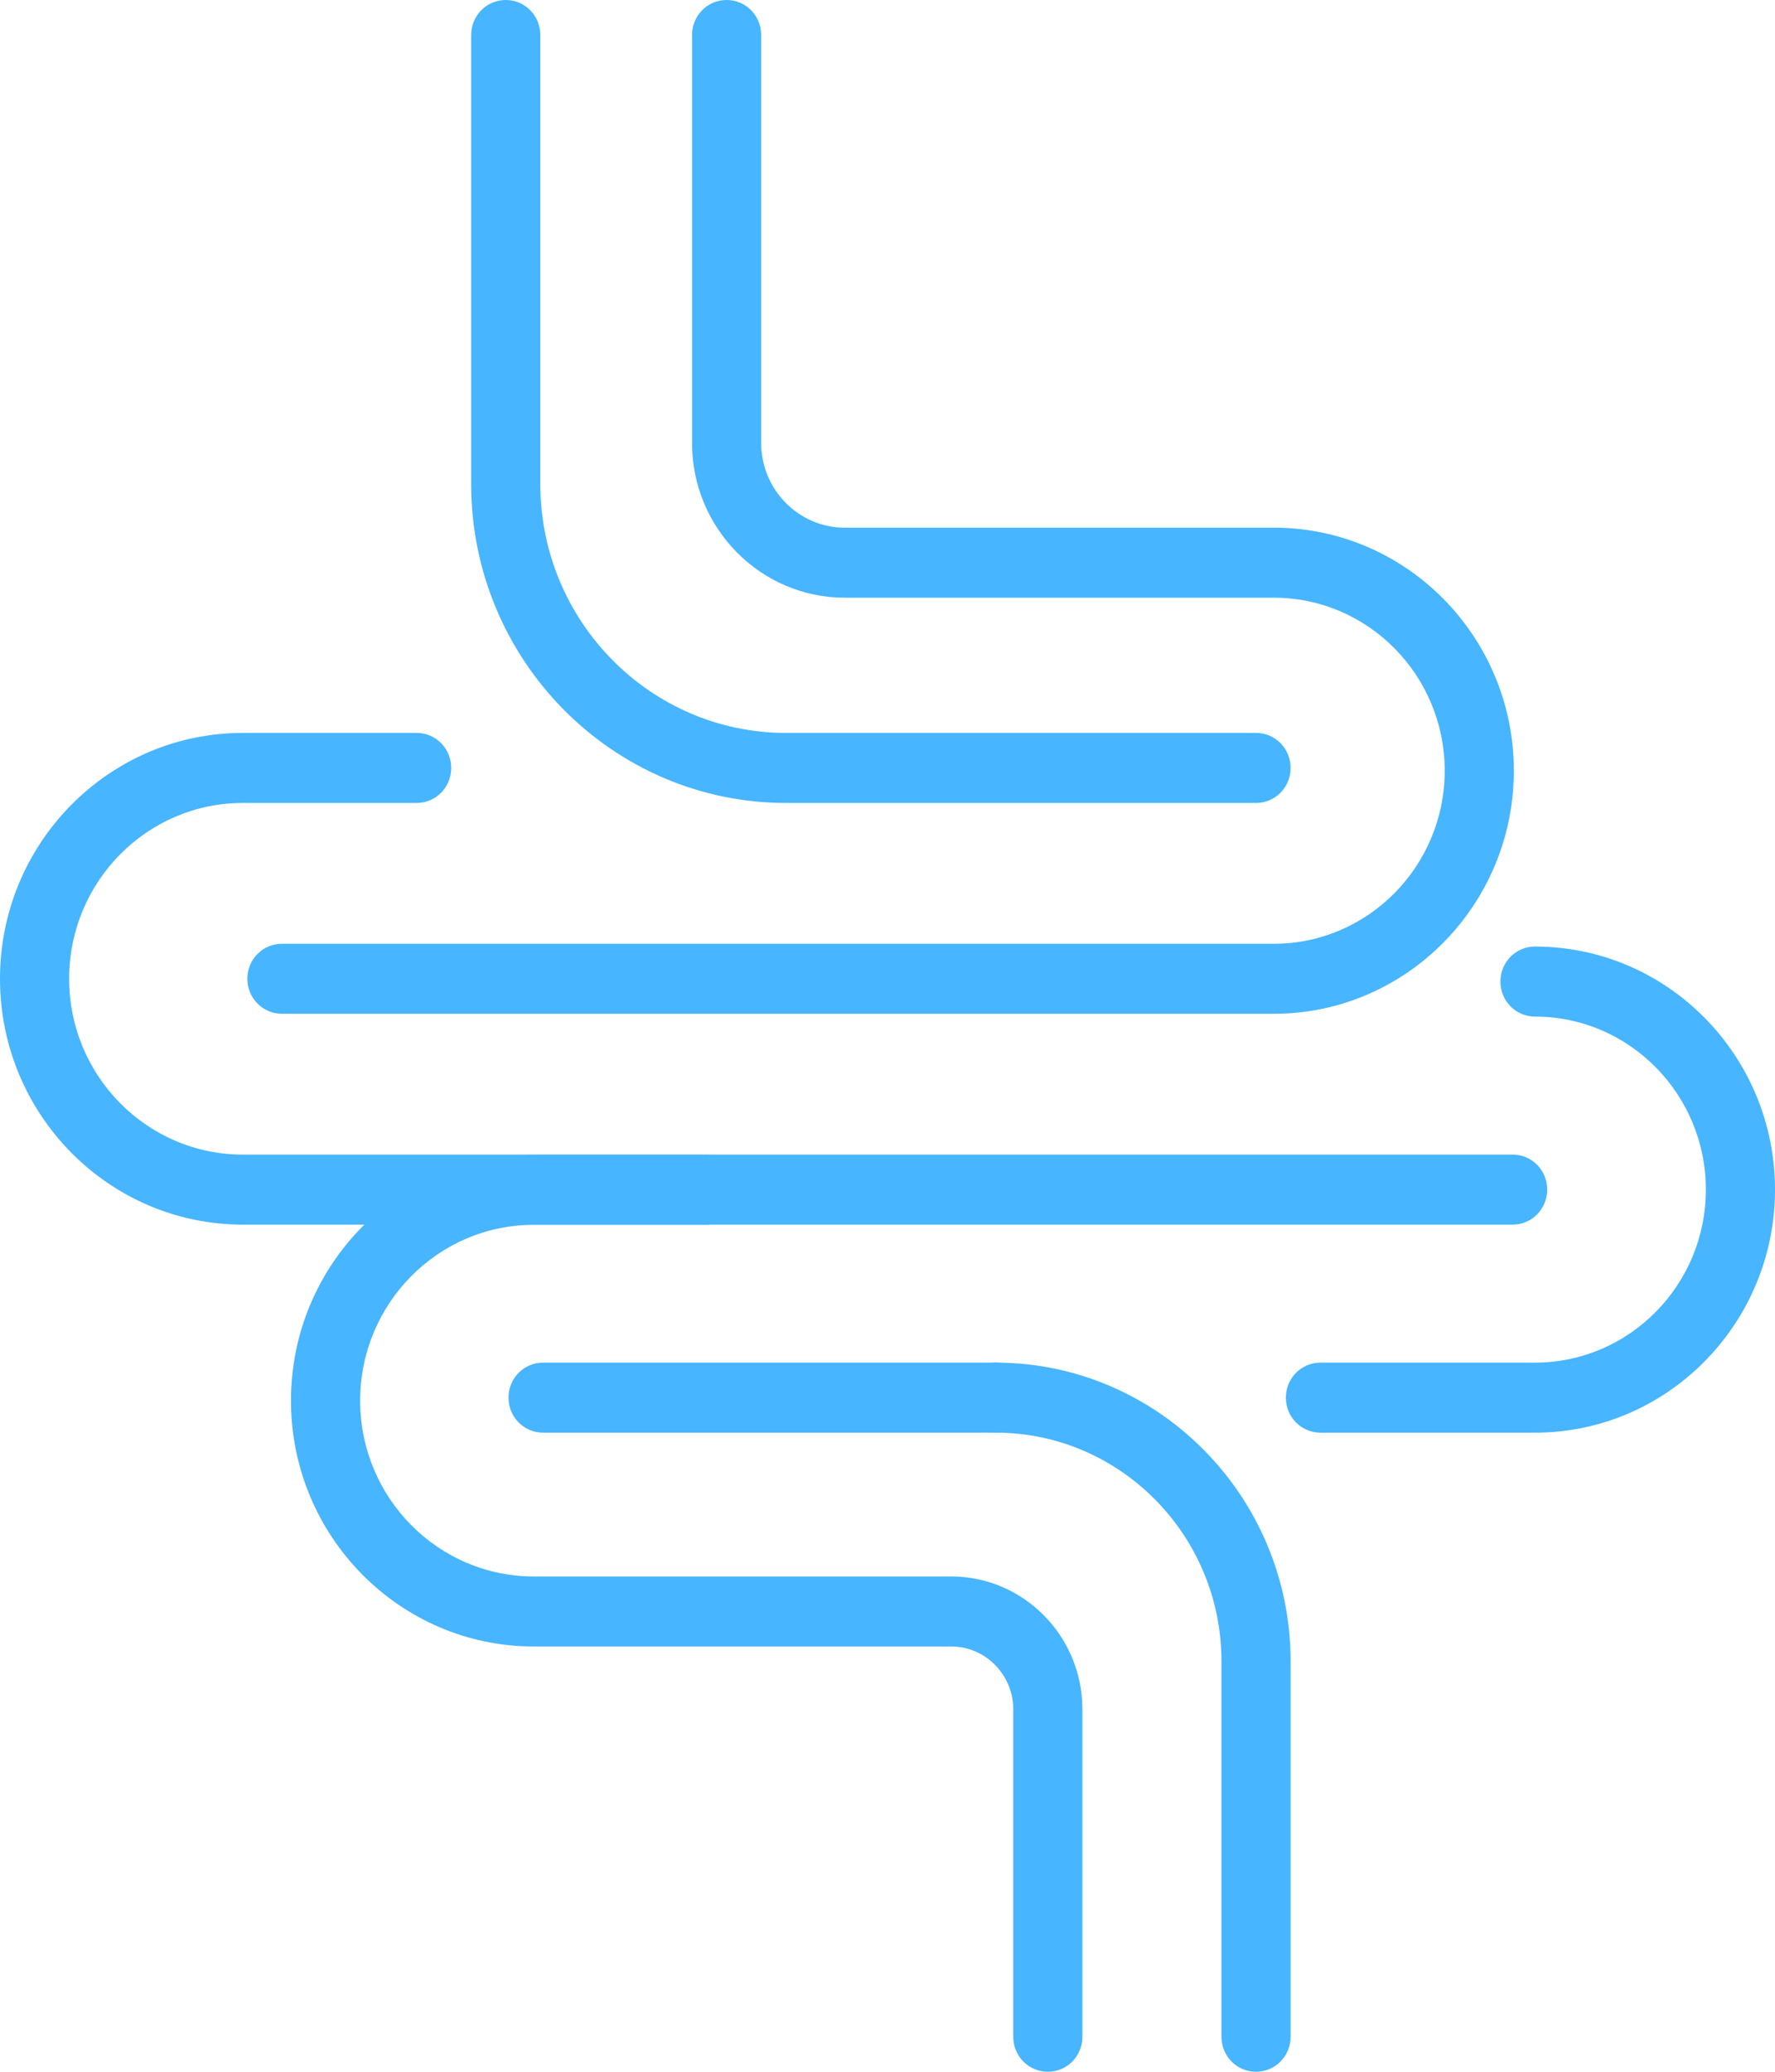
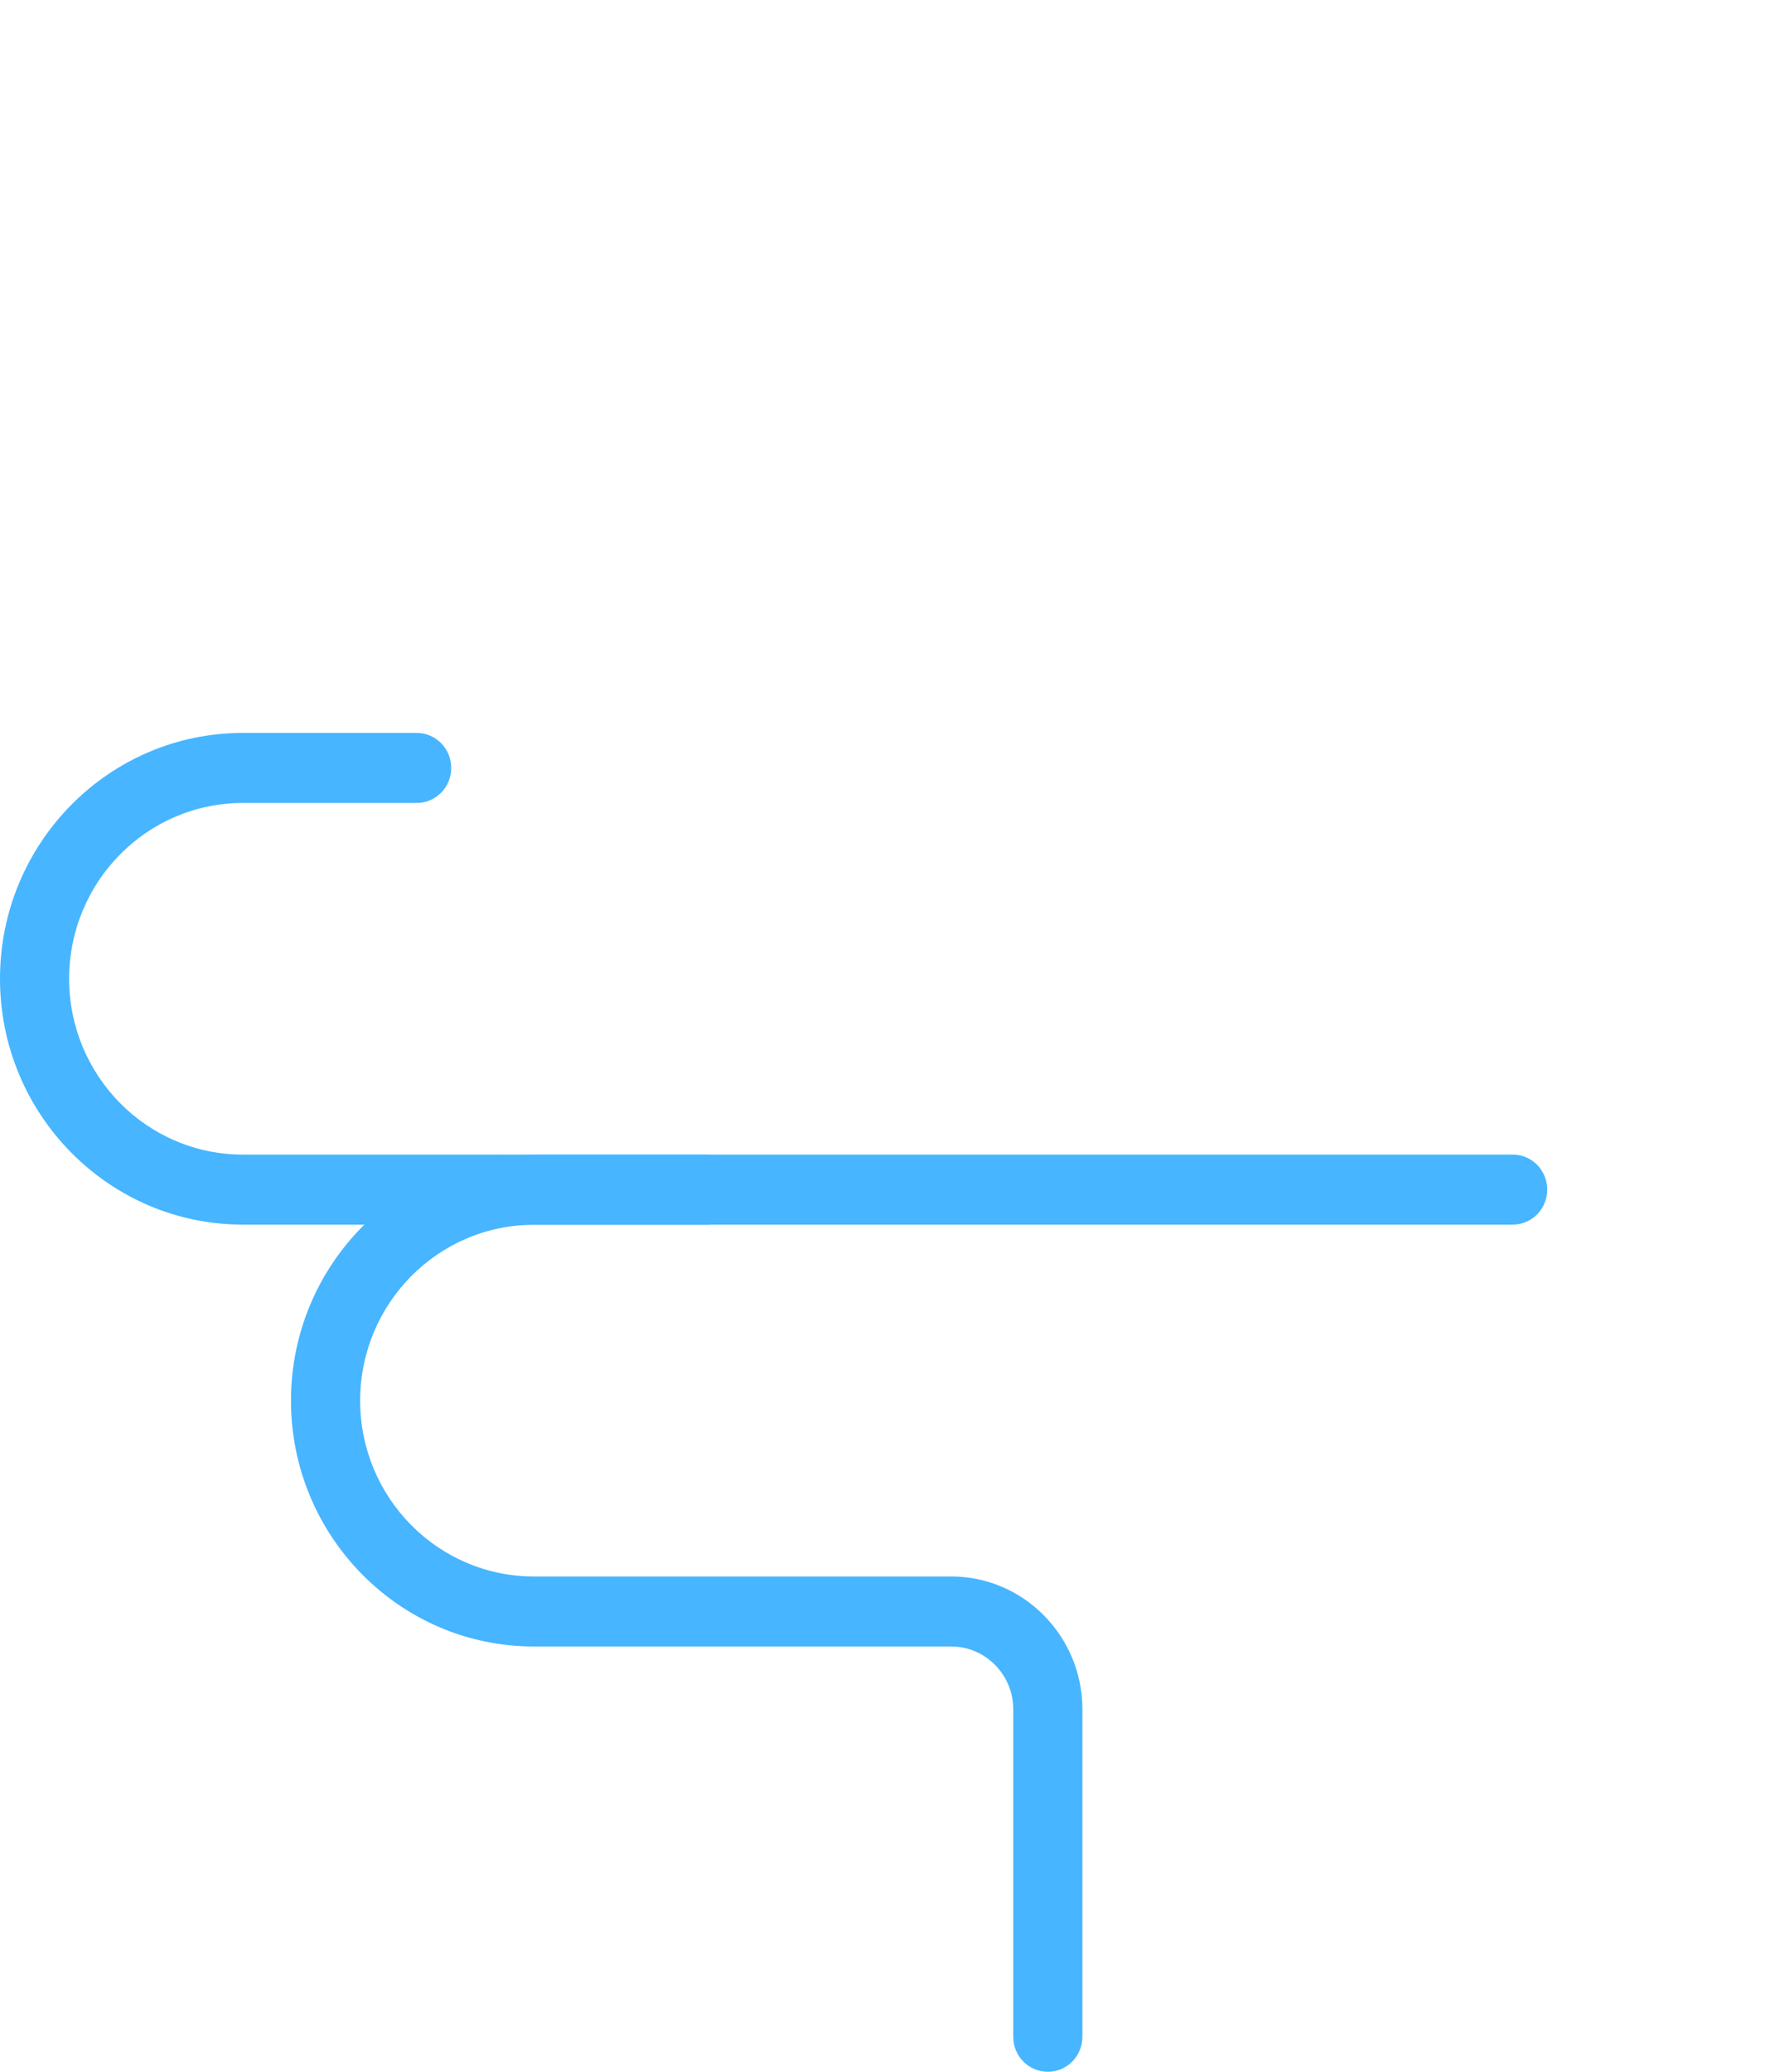
<svg xmlns="http://www.w3.org/2000/svg" width="60" height="70" viewBox="0 0 60 70" fill="none">
  <g clip-path="url(#clip0_139_483)">
-     <path d="M43.059 34.253H9.529C8.882 34.253 8.361 33.726 8.361 33.07C8.361 32.415 8.882 31.888 9.529 31.888H43.059C46.244 31.888 48.835 29.265 48.835 26.041C48.835 22.817 46.244 20.195 43.059 20.195H28.555C25.71 20.195 23.393 17.85 23.393 14.97V1.183C23.393 0.527 23.913 0 24.561 0C25.209 0 25.73 0.527 25.73 1.183V14.97C25.73 16.545 26.999 17.829 28.555 17.829H43.059C47.533 17.829 51.172 21.513 51.172 26.041C51.172 30.57 47.533 34.253 43.059 34.253Z" fill="#47B5FF" />
-     <path d="M33.663 48.406H18.357C17.709 48.406 17.189 47.879 17.189 47.223C17.189 46.568 17.709 46.04 18.357 46.04H33.663C34.31 46.04 34.831 46.568 34.831 47.223C34.831 47.879 34.31 48.406 33.663 48.406Z" fill="#47B5FF" />
-     <path d="M51.886 48.406H44.634C43.987 48.406 43.466 47.879 43.466 47.223C43.466 46.568 43.987 46.04 44.634 46.04H51.886C55.072 46.04 57.663 43.418 57.663 40.194C57.663 36.97 55.072 34.348 51.886 34.348C51.239 34.348 50.718 33.821 50.718 33.165C50.718 32.509 51.239 31.982 51.886 31.982C56.361 31.982 60 35.666 60 40.194C60 44.722 56.361 48.406 51.886 48.406Z" fill="#47B5FF" />
-     <path d="M42.458 27.13H26.571C20.701 27.13 15.927 22.297 15.927 16.356V1.183C15.927 0.527 16.448 0 17.095 0C17.743 0 18.264 0.527 18.264 1.183V16.356C18.264 20.993 21.99 24.764 26.571 24.764H42.458C43.105 24.764 43.626 25.291 43.626 25.947C43.626 26.602 43.105 27.13 42.458 27.13Z" fill="#47B5FF" />
    <path d="M51.132 41.377H8.207C3.679 41.377 0 37.653 0 33.07C0 28.488 3.679 24.764 8.207 24.764H14.084C14.731 24.764 15.252 25.291 15.252 25.947C15.252 26.602 14.731 27.13 14.084 27.13H8.207C4.968 27.13 2.337 29.792 2.337 33.07C2.337 36.348 4.968 39.011 8.207 39.011H51.132C51.78 39.011 52.3 39.538 52.3 40.194C52.3 40.85 51.78 41.377 51.132 41.377Z" fill="#47B5FF" />
    <path d="M35.419 70C34.771 70 34.251 69.473 34.251 68.817V57.753C34.251 56.584 33.309 55.631 32.154 55.631H18.043C13.516 55.631 9.836 51.907 9.836 47.325C9.836 42.742 13.516 39.018 18.043 39.018H23.92C24.568 39.018 25.088 39.545 25.088 40.201C25.088 40.856 24.568 41.384 23.92 41.384H18.043C14.805 41.384 12.174 44.047 12.174 47.325C12.174 50.602 14.805 53.265 18.043 53.265H32.154C34.598 53.265 36.588 55.279 36.588 57.753V68.817C36.588 69.473 36.067 70 35.419 70Z" fill="#47B5FF" />
-     <path d="M42.457 70C41.809 70 41.289 69.473 41.289 68.817V56.131C41.289 51.873 37.863 48.406 33.656 48.406C33.008 48.406 32.487 47.879 32.487 47.223C32.487 46.568 33.008 46.04 33.656 46.04C39.152 46.04 43.626 50.569 43.626 56.131V68.817C43.626 69.473 43.105 70 42.457 70Z" fill="#47B5FF" />
  </g>
  <defs>
    <clipPath id="clip0_139_483">
      <rect width="60" height="70" fill="white" />
    </clipPath>
  </defs>
</svg>